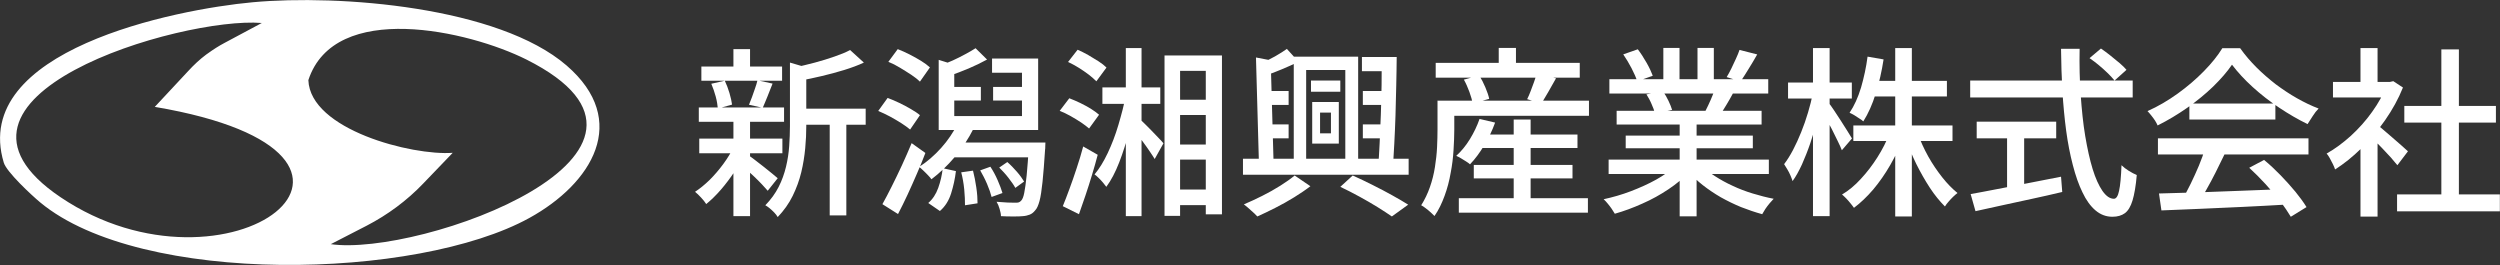
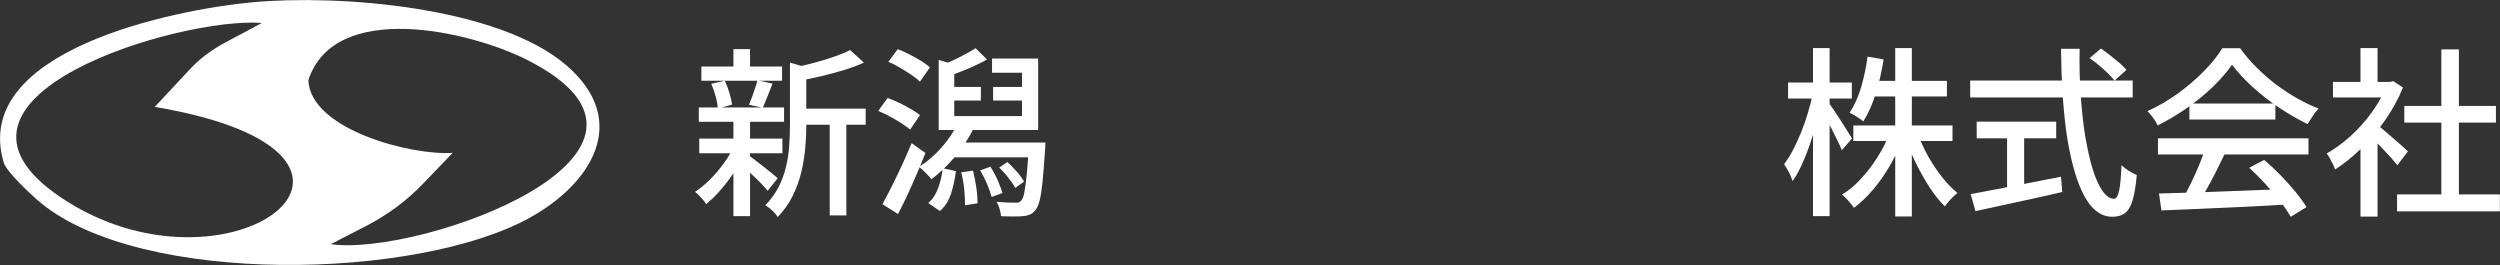
<svg xmlns="http://www.w3.org/2000/svg" id="_レイヤー_2" data-name="レイヤー 2" viewBox="0 0 165.39 17.53">
  <rect x="0" y="0" width="165.39" height="17.53" fill="#333333" stroke="none" />
  <defs>
    <style>
      .cls-1 {
        fill: #fff;
      }
    </style>
  </defs>
  <g id="_レイヤー_1-2" data-name="レイヤー 1">
    <g>
      <path class="cls-1" d="M16.71.15c5.74-.53,16.26.29,20.77,4.18,4.24,3.66,1.68,7.81-2.46,10.09-7.44,4.1-25.67,4.52-32.36-1.03-.59-.49-2.23-2.02-2.41-2.63C-1.99,3.33,11.59.62,16.71.15ZM17.31,1.52c-5.32-.43-23.2,4.86-13.3,11.53,11.03,7.43,24.84-2.83,6.23-5.98l2.22-2.38c.36-.39.75-.76,1.18-1.08.03-.02.07-.05.1-.07.36-.26.73-.5,1.13-.71l2.45-1.31ZM21.86,16.15c5.91.86,25.18-6.08,12.97-12.21C31.02,2.03,22.14,0,20.4,5.3c.12,3.28,6.86,5.01,9.55,4.81l-1.95,2.03c-1.08,1.13-2.35,2.07-3.74,2.79l-2.39,1.23Z" />
      <g>
        <path class="cls-1" d="M48.53,9.71l.8.3c-.19.44-.43.88-.72,1.32s-.6.85-.92,1.22c-.33.38-.65.69-.97.95-.08-.13-.19-.27-.34-.43-.15-.16-.28-.29-.4-.38.32-.21.64-.47.97-.79.32-.32.62-.67.9-1.05s.51-.76.69-1.13ZM46.23,7.11h5.64v.95h-5.64v-.95ZM46.26,9.17h5.5v.97h-5.5v-.97ZM46.4,4.4h5.34v.94h-5.34v-.94ZM47.06,5.54l.89-.2c.12.25.22.52.31.82.09.3.14.55.17.76l-.94.26c-.02-.22-.06-.49-.14-.79-.08-.3-.18-.58-.29-.84ZM48.52,3.25h1.1v1.6h-1.1v-1.6ZM48.52,7.95h1.1v6.35h-1.1v-6.35ZM49.54,10.29c.09.06.22.15.4.29.18.14.37.29.58.45.2.16.39.31.56.45s.29.24.37.31l-.66.83c-.1-.11-.22-.25-.38-.42-.16-.17-.33-.34-.52-.52s-.37-.35-.54-.5c-.17-.16-.31-.28-.43-.38l.62-.5ZM50.1,5.31l1.01.22c-.11.29-.22.57-.34.86-.11.28-.22.53-.31.74l-.91-.2c.06-.15.13-.32.2-.51s.13-.38.2-.57.12-.37.16-.53ZM52.26,4.14l1.36.4c-.02.1-.11.16-.28.19v3.62c0,.46-.02.94-.07,1.46s-.13,1.04-.26,1.58-.32,1.06-.57,1.57c-.25.51-.58.97-.99,1.4-.05-.09-.12-.18-.22-.29-.1-.1-.2-.2-.31-.29-.11-.09-.21-.16-.29-.2.37-.38.66-.78.88-1.21.22-.43.38-.88.49-1.34s.18-.92.21-1.37c.03-.45.05-.89.05-1.31v-4.2ZM56.24,3.31l.91.83c-.38.18-.82.34-1.3.49-.48.15-.98.28-1.48.4-.5.12-.99.22-1.46.31-.02-.12-.07-.27-.14-.44-.07-.17-.14-.31-.22-.43.45-.1.9-.21,1.36-.33.46-.12.89-.26,1.3-.4.41-.14.75-.28,1.03-.43ZM52.79,7.19h4.48v1.06h-4.48v-1.06ZM54.89,7.64h1.1v6.61h-1.1v-6.61Z" />
        <path class="cls-1" d="M58.1,7.34l.62-.86c.25.09.51.2.78.33s.53.27.77.41c.24.14.44.27.59.4l-.65.95c-.15-.13-.35-.27-.58-.42-.24-.15-.49-.3-.75-.44-.26-.14-.52-.26-.78-.37ZM58.38,13.5c.18-.33.39-.71.61-1.16.22-.44.45-.91.68-1.41s.44-.98.64-1.46l.91.65c-.17.44-.35.9-.56,1.37-.2.47-.41.93-.62,1.39-.21.45-.42.88-.63,1.28l-1.03-.65ZM58.77,4.09l.62-.84c.25.1.51.21.78.35.27.14.53.28.77.43.24.15.43.29.58.43l-.66.94c-.14-.14-.33-.29-.57-.45-.24-.16-.49-.31-.75-.47-.26-.16-.52-.29-.77-.39ZM63.34,8.19l1.07.31c-.33.66-.74,1.29-1.24,1.88-.5.59-1.02,1.08-1.55,1.48-.05-.07-.12-.16-.22-.26s-.2-.21-.31-.31-.2-.19-.28-.25c.51-.33.99-.74,1.45-1.25.45-.5.81-1.04,1.09-1.6ZM62.38,11.13l.86.19c-.06.51-.17,1-.32,1.48-.15.47-.39.86-.74,1.16l-.77-.53c.29-.25.51-.58.66-1s.25-.85.3-1.31ZM62.1,7.68h5.51v-2.87h-1.98v-.94h3.05v4.73h-6.58v-.92ZM62.1,3.96l1.03.32v3.98h-1.03V3.96ZM64.53,3.18l.77.76c-.38.21-.78.4-1.22.59-.44.18-.84.34-1.2.46l-.61-.67c.23-.09.49-.2.76-.32.28-.13.55-.26.82-.41.27-.14.5-.28.69-.4ZM62.69,5.75h2.2v.9h-2.2v-.9ZM62.92,9.43h5.46v.98h-5.46v-.98ZM63.59,11.4l.78-.11c.09.34.16.72.22,1.12.06.4.08.75.08,1.04l-.83.13c0-.29-.01-.64-.05-1.05s-.11-.79-.2-1.13ZM64.85,11.27l.67-.24c.18.27.34.57.48.89.14.32.25.61.32.85l-.72.26c-.06-.24-.16-.53-.3-.86s-.3-.63-.46-.91ZM65.7,5.75h2.33v.9h-2.33v-.9ZM68.08,9.43h1.08c0,.11-.01.2-.01.28s0,.13-.01.17c-.06.88-.11,1.6-.17,2.15-.06.55-.12.98-.2,1.27s-.17.5-.29.62c-.11.14-.23.23-.36.28-.13.05-.28.09-.46.1-.15.02-.36.02-.62.02s-.54,0-.82-.02c0-.14-.04-.3-.09-.48-.05-.18-.12-.34-.2-.47.26.02.51.04.73.05.22,0,.39.01.49.01.1,0,.18,0,.24-.02s.12-.06.17-.12c.08-.08.15-.25.2-.51s.11-.65.16-1.16c.05-.51.1-1.18.15-2v-.17ZM66.1,11.09l.54-.37c.22.19.43.41.64.65.21.24.36.46.47.64l-.58.42c-.1-.19-.26-.41-.46-.67s-.41-.48-.61-.68Z" />
-         <path class="cls-1" d="M70.1,7.34l.64-.84c.23.09.47.19.72.31.25.12.48.25.7.38.22.14.4.27.55.4l-.66.91c-.14-.12-.31-.25-.53-.4s-.45-.28-.69-.42c-.24-.14-.49-.25-.73-.35ZM70.31,13.64c.14-.33.28-.71.44-1.14.16-.43.32-.89.48-1.38.16-.49.31-.96.43-1.43l.96.55c-.11.43-.24.88-.38,1.34-.14.46-.28.91-.43,1.35s-.29.85-.43,1.24l-1.07-.53ZM70.65,4.11l.64-.82c.22.1.46.21.7.35.24.14.47.28.69.42.22.14.39.28.52.41l-.67.91c-.13-.14-.3-.28-.5-.44-.21-.16-.43-.31-.67-.46-.24-.15-.47-.27-.7-.38ZM74.5,6.23l.68.16c-.12.76-.28,1.52-.47,2.27-.2.75-.42,1.45-.67,2.09s-.53,1.18-.85,1.61c-.06-.08-.13-.17-.22-.28-.09-.11-.19-.21-.29-.31-.1-.1-.19-.18-.27-.23.31-.37.6-.84.87-1.41.27-.57.51-1.19.71-1.87s.38-1.34.5-2.02ZM72.93,5.78h3.83v1.09h-3.83v-1.09ZM74.48,3.18h1.04v11.12h-1.04V3.18ZM75.27,7.76c.08.06.2.18.37.34.16.16.34.33.52.52s.35.36.5.52c.15.16.26.27.31.34l-.58,1.04c-.09-.14-.2-.32-.34-.52-.14-.2-.28-.41-.44-.62-.16-.22-.31-.42-.46-.6-.15-.18-.27-.33-.37-.44l.47-.56ZM77.04,3.67h3.8v10.51h-1.07V4.69h-1.7v9.59h-1.03V3.67ZM77.51,12.54h2.87v1.03h-2.87v-1.03ZM77.57,6.6h2.76v1.01h-2.76v-1.01ZM77.57,9.56h2.76v1h-2.76v-1Z" />
-         <path class="cls-1" d="M82.23,10.5h10.96v1.06h-10.96v-1.06ZM85.65,11.61l1.04.71c-.31.24-.67.48-1.07.73s-.82.48-1.25.7c-.43.22-.83.41-1.19.57-.11-.12-.25-.26-.43-.41-.17-.16-.33-.29-.46-.39.38-.16.79-.35,1.21-.56.42-.21.83-.44,1.21-.68.38-.24.69-.46.94-.67ZM83.08,3.8l1.25.24c-.02.09-.11.14-.26.17l.19,6.74h-.97l-.2-7.15ZM85.13,3.23l.77.85c-.34.18-.71.34-1.09.5-.38.16-.74.3-1.08.41-.02-.1-.07-.23-.13-.39-.06-.16-.13-.29-.19-.4.3-.14.62-.29.94-.47.32-.18.58-.35.79-.5ZM83.52,6.02h1.73v.92h-1.73v-.92ZM83.56,8.23h1.69v.92h-1.69v-.92ZM85.59,3.75h4.26v7.18h-.85v-6.3h-2.59v6.3h-.82V3.75ZM86.73,5.33h1.94v.74h-1.94v-.74ZM86.81,6.75h1.76v2.75h-1.76v-2.75ZM87.33,7.45v1.37h.72v-1.37h-.72ZM88.66,12.37l.83-.76c.44.2.89.41,1.34.64s.89.45,1.29.68c.4.22.75.43,1.04.61l-1.08.78c-.26-.18-.58-.39-.95-.62-.37-.23-.77-.46-1.19-.69-.42-.23-.85-.45-1.27-.65ZM90.1,3.77h1.9v.94h-1.9v-.94ZM90.16,6.02h1.74v.92h-1.74v-.92ZM90.16,8.23h1.7v.92h-1.7v-.92ZM91.4,3.77h1c0,.59-.02,1.22-.03,1.88-.01.66-.03,1.33-.05,1.99s-.05,1.29-.08,1.88c-.03.59-.06,1.11-.09,1.56h-.98c.04-.46.07-.98.1-1.58.03-.6.05-1.23.08-1.9.02-.66.04-1.32.05-1.98,0-.66.01-1.28.01-1.86Z" />
-         <path class="cls-1" d="M95.12,6.66h1.09v1.92c0,.41-.02.86-.05,1.35-.03.49-.09,1-.19,1.51-.09.52-.22,1.02-.4,1.51s-.39.94-.67,1.34c-.06-.06-.14-.14-.25-.24-.11-.1-.22-.19-.34-.28-.11-.09-.21-.15-.29-.19.24-.38.43-.78.58-1.21s.26-.87.33-1.32c.07-.45.12-.88.14-1.31.02-.42.03-.82.03-1.18v-1.91ZM94.98,4.16h9.53v.98h-9.53v-.98ZM95.74,6.66h9.38v1h-9.38v-1ZM97.89,7.87l1.02.24c-.19.53-.43,1.03-.73,1.52-.29.48-.6.9-.93,1.24-.06-.06-.15-.12-.26-.19-.11-.07-.22-.14-.34-.21-.12-.07-.22-.12-.31-.16.33-.3.63-.66.9-1.1s.48-.88.64-1.34ZM96.51,13.11h8.54v.96h-8.54v-.96ZM96.84,5.27l1.02-.28c.15.24.29.51.41.8s.21.54.25.75l-1.1.3c-.03-.21-.1-.46-.21-.76-.11-.3-.23-.57-.37-.82ZM97.5,10.91h6.53v.89h-6.53v-.89ZM97.72,8.9h6.64v.89h-6.64v-.89ZM99.15,3.17h1.14v1.58h-1.14v-1.58ZM100.14,7.91h1.12v5.8h-1.12v-5.8ZM101.66,4.89l1.28.29c-.17.3-.34.6-.51.9-.17.3-.33.55-.46.77l-.94-.29c.08-.16.16-.34.23-.53.08-.2.15-.39.22-.59.07-.2.13-.38.17-.54Z" />
-         <path class="cls-1" d="M110.84,10.95l.91.42c-.38.41-.83.79-1.37,1.15-.54.36-1.11.68-1.73.95-.62.28-1.22.5-1.82.67-.06-.1-.13-.21-.21-.33-.08-.12-.17-.23-.26-.34-.09-.11-.18-.21-.27-.29.6-.13,1.2-.3,1.8-.53s1.16-.48,1.68-.77.94-.6,1.27-.93ZM106.42,10.56h10.6v.95h-10.6v-.95ZM106.47,5.24h10.51v.95h-10.51v-.95ZM106.95,7.33h9.59v.91h-9.59v-.91ZM107.38,3.6l.97-.34c.2.26.39.56.58.89s.32.62.41.86l-1.03.37c-.07-.24-.2-.53-.37-.86s-.36-.64-.55-.92ZM107.55,8.97h8.41v.84h-8.41v-.84ZM108.93,6.24l1.09-.19c.13.18.25.39.36.62.11.23.19.43.24.6l-1.14.22c-.04-.17-.11-.37-.22-.61-.1-.24-.22-.45-.34-.64ZM110.04,3.17h1.07v2.52h-1.07v-2.52ZM111.12,7.77h1.12v6.54h-1.12v-6.54ZM112.53,10.93c.26.25.56.49.92.72s.75.45,1.17.64c.42.2.87.37,1.33.51.46.14.92.26,1.39.35-.08.08-.17.18-.27.3s-.19.24-.28.37c-.08.13-.15.24-.21.35-.47-.13-.94-.29-1.4-.47-.46-.19-.91-.41-1.34-.65-.43-.25-.83-.52-1.2-.81-.37-.29-.7-.61-.98-.94l.88-.36ZM112.3,3.17h1.08v2.46h-1.08v-2.46ZM113.48,5.84l1.19.29c-.15.28-.3.55-.46.81-.15.26-.3.48-.43.67l-.95-.28c.11-.22.23-.46.35-.74.12-.28.22-.53.29-.74ZM115.07,3.3l1.18.3c-.18.32-.37.64-.57.96-.2.32-.37.6-.53.83l-.92-.29c.1-.17.21-.36.31-.57s.2-.43.3-.64c.1-.22.18-.41.24-.59Z" />
        <path class="cls-1" d="M119.92,6.19l.65.25c-.1.49-.21.99-.35,1.51-.14.52-.29,1.03-.46,1.53-.17.5-.36.97-.55,1.4-.2.43-.4.8-.62,1.1-.03-.1-.08-.23-.14-.37-.06-.14-.13-.28-.21-.41-.08-.13-.15-.25-.21-.34.2-.26.4-.58.59-.94.19-.36.37-.76.54-1.18.17-.42.32-.85.45-1.29.13-.44.24-.86.32-1.27ZM118.29,5.46h4.22v1.06h-4.22v-1.06ZM119.94,3.18h1.1v11.12h-1.1V3.18ZM121,6.83c.07.09.18.24.32.45.14.21.29.45.46.7.16.26.31.49.45.71.14.22.23.37.29.47l-.67.78c-.06-.17-.16-.37-.28-.62-.12-.24-.25-.5-.38-.77-.14-.27-.27-.52-.4-.75s-.23-.42-.31-.56l.53-.41ZM125.01,8.82l.9.28c-.23.62-.52,1.23-.86,1.82-.34.59-.71,1.12-1.12,1.61-.41.48-.84.89-1.28,1.22-.06-.09-.14-.19-.23-.3-.09-.11-.18-.22-.28-.32-.1-.1-.19-.19-.28-.26.44-.26.86-.61,1.25-1.04.4-.43.76-.9,1.09-1.42s.6-1.05.8-1.58ZM123.57,3.75l1.04.18c-.12.78-.29,1.54-.52,2.26-.22.72-.5,1.33-.82,1.84-.06-.06-.15-.12-.26-.19-.11-.07-.22-.14-.34-.22-.12-.07-.22-.12-.31-.16.31-.46.56-1.01.76-1.67.19-.66.34-1.34.43-2.04ZM122.61,8.3h6.56v1.03h-6.56v-1.03ZM123.8,5.35h5v1.03h-5v-1.03ZM125.38,3.18h1.1v11.14h-1.1V3.18ZM126.89,8.88c.18.49.4.98.68,1.48.28.5.59.95.92,1.37s.67.76,1.01,1.04c-.09.06-.18.15-.29.25s-.2.21-.3.32c-.1.11-.18.22-.24.32-.34-.34-.68-.75-1-1.24-.32-.49-.62-1.02-.9-1.58-.28-.57-.51-1.14-.7-1.7l.82-.25Z" />
        <path class="cls-1" d="M130.34,5.33h10.75v1.12h-10.75v-1.12ZM130.37,12.84c.48-.09,1.05-.19,1.7-.32.65-.12,1.35-.26,2.08-.4.74-.14,1.47-.29,2.2-.43l.08,1.01c-.66.16-1.34.31-2.03.46s-1.35.29-1.98.43c-.63.14-1.21.27-1.73.38l-.32-1.13ZM130.77,8.05h5.26v1.1h-5.26v-1.1ZM132.78,8.66h1.13v4.19h-1.13v-4.19ZM136.36,3.23h1.22c-.02,1.06,0,2.07.07,3.05s.16,1.89.3,2.72c.14.83.3,1.56.49,2.18s.41,1.1.65,1.45c.24.34.49.52.76.52.15,0,.27-.18.34-.53.08-.35.13-.92.16-1.69.13.13.29.25.48.37.19.12.37.21.53.28-.06.72-.16,1.28-.28,1.68-.12.4-.29.68-.5.84-.22.16-.49.24-.83.24-.42,0-.79-.14-1.12-.42-.33-.28-.62-.68-.86-1.19-.25-.51-.46-1.11-.64-1.81-.18-.69-.33-1.45-.44-2.27-.11-.82-.19-1.69-.25-2.61-.05-.92-.08-1.85-.09-2.8ZM138.23,3.85l.76-.64c.2.14.41.29.62.46.21.17.41.33.61.5.19.16.34.31.46.45l-.79.71c-.11-.14-.26-.3-.44-.48-.18-.18-.38-.35-.59-.53-.21-.18-.42-.33-.62-.47Z" />
        <path class="cls-1" d="M147.66,4.28c-.32.47-.74.95-1.25,1.45-.51.49-1.08.96-1.71,1.4-.63.44-1.28.83-1.96,1.17-.04-.1-.1-.2-.17-.32-.08-.12-.16-.23-.25-.34-.09-.11-.17-.21-.25-.29.7-.31,1.36-.7,2-1.16.64-.46,1.22-.96,1.73-1.48.51-.52.92-1.03,1.22-1.52h1.18c.32.45.68.87,1.08,1.27.4.4.83.77,1.28,1.12.46.34.92.65,1.4.92.48.27.95.5,1.43.68-.14.14-.27.31-.39.5s-.24.37-.34.53c-.62-.3-1.24-.66-1.87-1.08-.63-.42-1.22-.88-1.76-1.37s-1-.99-1.37-1.48ZM142.76,9.15h9.96v1.07h-9.96v-1.07ZM142.84,12.8c.71-.02,1.53-.04,2.47-.07.93-.03,1.92-.07,2.96-.11s2.08-.08,3.11-.12l-.05,1.03c-.99.06-1.99.11-3.01.16-1.01.05-1.98.09-2.89.13s-1.73.07-2.44.1l-.16-1.12ZM145.89,9.85l1.28.35c-.18.38-.38.78-.58,1.18-.2.4-.41.79-.62,1.16-.21.37-.4.71-.59,1l-1.01-.34c.18-.31.37-.66.56-1.05.19-.39.37-.79.54-1.19.17-.41.3-.78.41-1.12ZM144.84,6.85h5.69v1.06h-5.69v-1.06ZM148.8,11.1l.98-.52c.37.3.73.64,1.09,1.01.36.37.69.74.99,1.1.3.37.54.7.73,1.01l-1.04.64c-.18-.3-.41-.65-.71-1.03s-.62-.76-.98-1.15-.71-.74-1.06-1.06Z" />
        <path class="cls-1" d="M157.89,5.42h.22l.22-.05.64.42c-.3.75-.7,1.47-1.18,2.16s-1.01,1.31-1.58,1.87-1.15,1.02-1.73,1.39c-.03-.1-.08-.22-.15-.36-.07-.14-.14-.27-.21-.4-.07-.13-.14-.22-.2-.29.55-.31,1.09-.71,1.61-1.18.52-.48.99-1,1.4-1.58.42-.58.74-1.17.97-1.76v-.22ZM154.34,5.42h3.96v1.03h-3.96v-1.03ZM156.16,3.18h1.13v2.74h-1.13v-2.74ZM156.16,9.23l1.13-1.34v6.44h-1.13v-5.1ZM157.17,8.19c.11.07.27.19.46.36.2.17.41.35.64.55.23.2.44.38.62.54s.33.29.41.37l-.7.92c-.11-.14-.26-.31-.43-.51-.18-.2-.37-.4-.57-.61-.2-.21-.4-.41-.59-.59s-.35-.34-.47-.45l.62-.58ZM158.58,12.86h6.8v1.12h-6.8v-1.12ZM159.06,7.01h6.06v1.1h-6.06v-1.1ZM161.51,3.27h1.16v10.13h-1.16V3.27Z" />
      </g>
    </g>
  </g>
</svg>